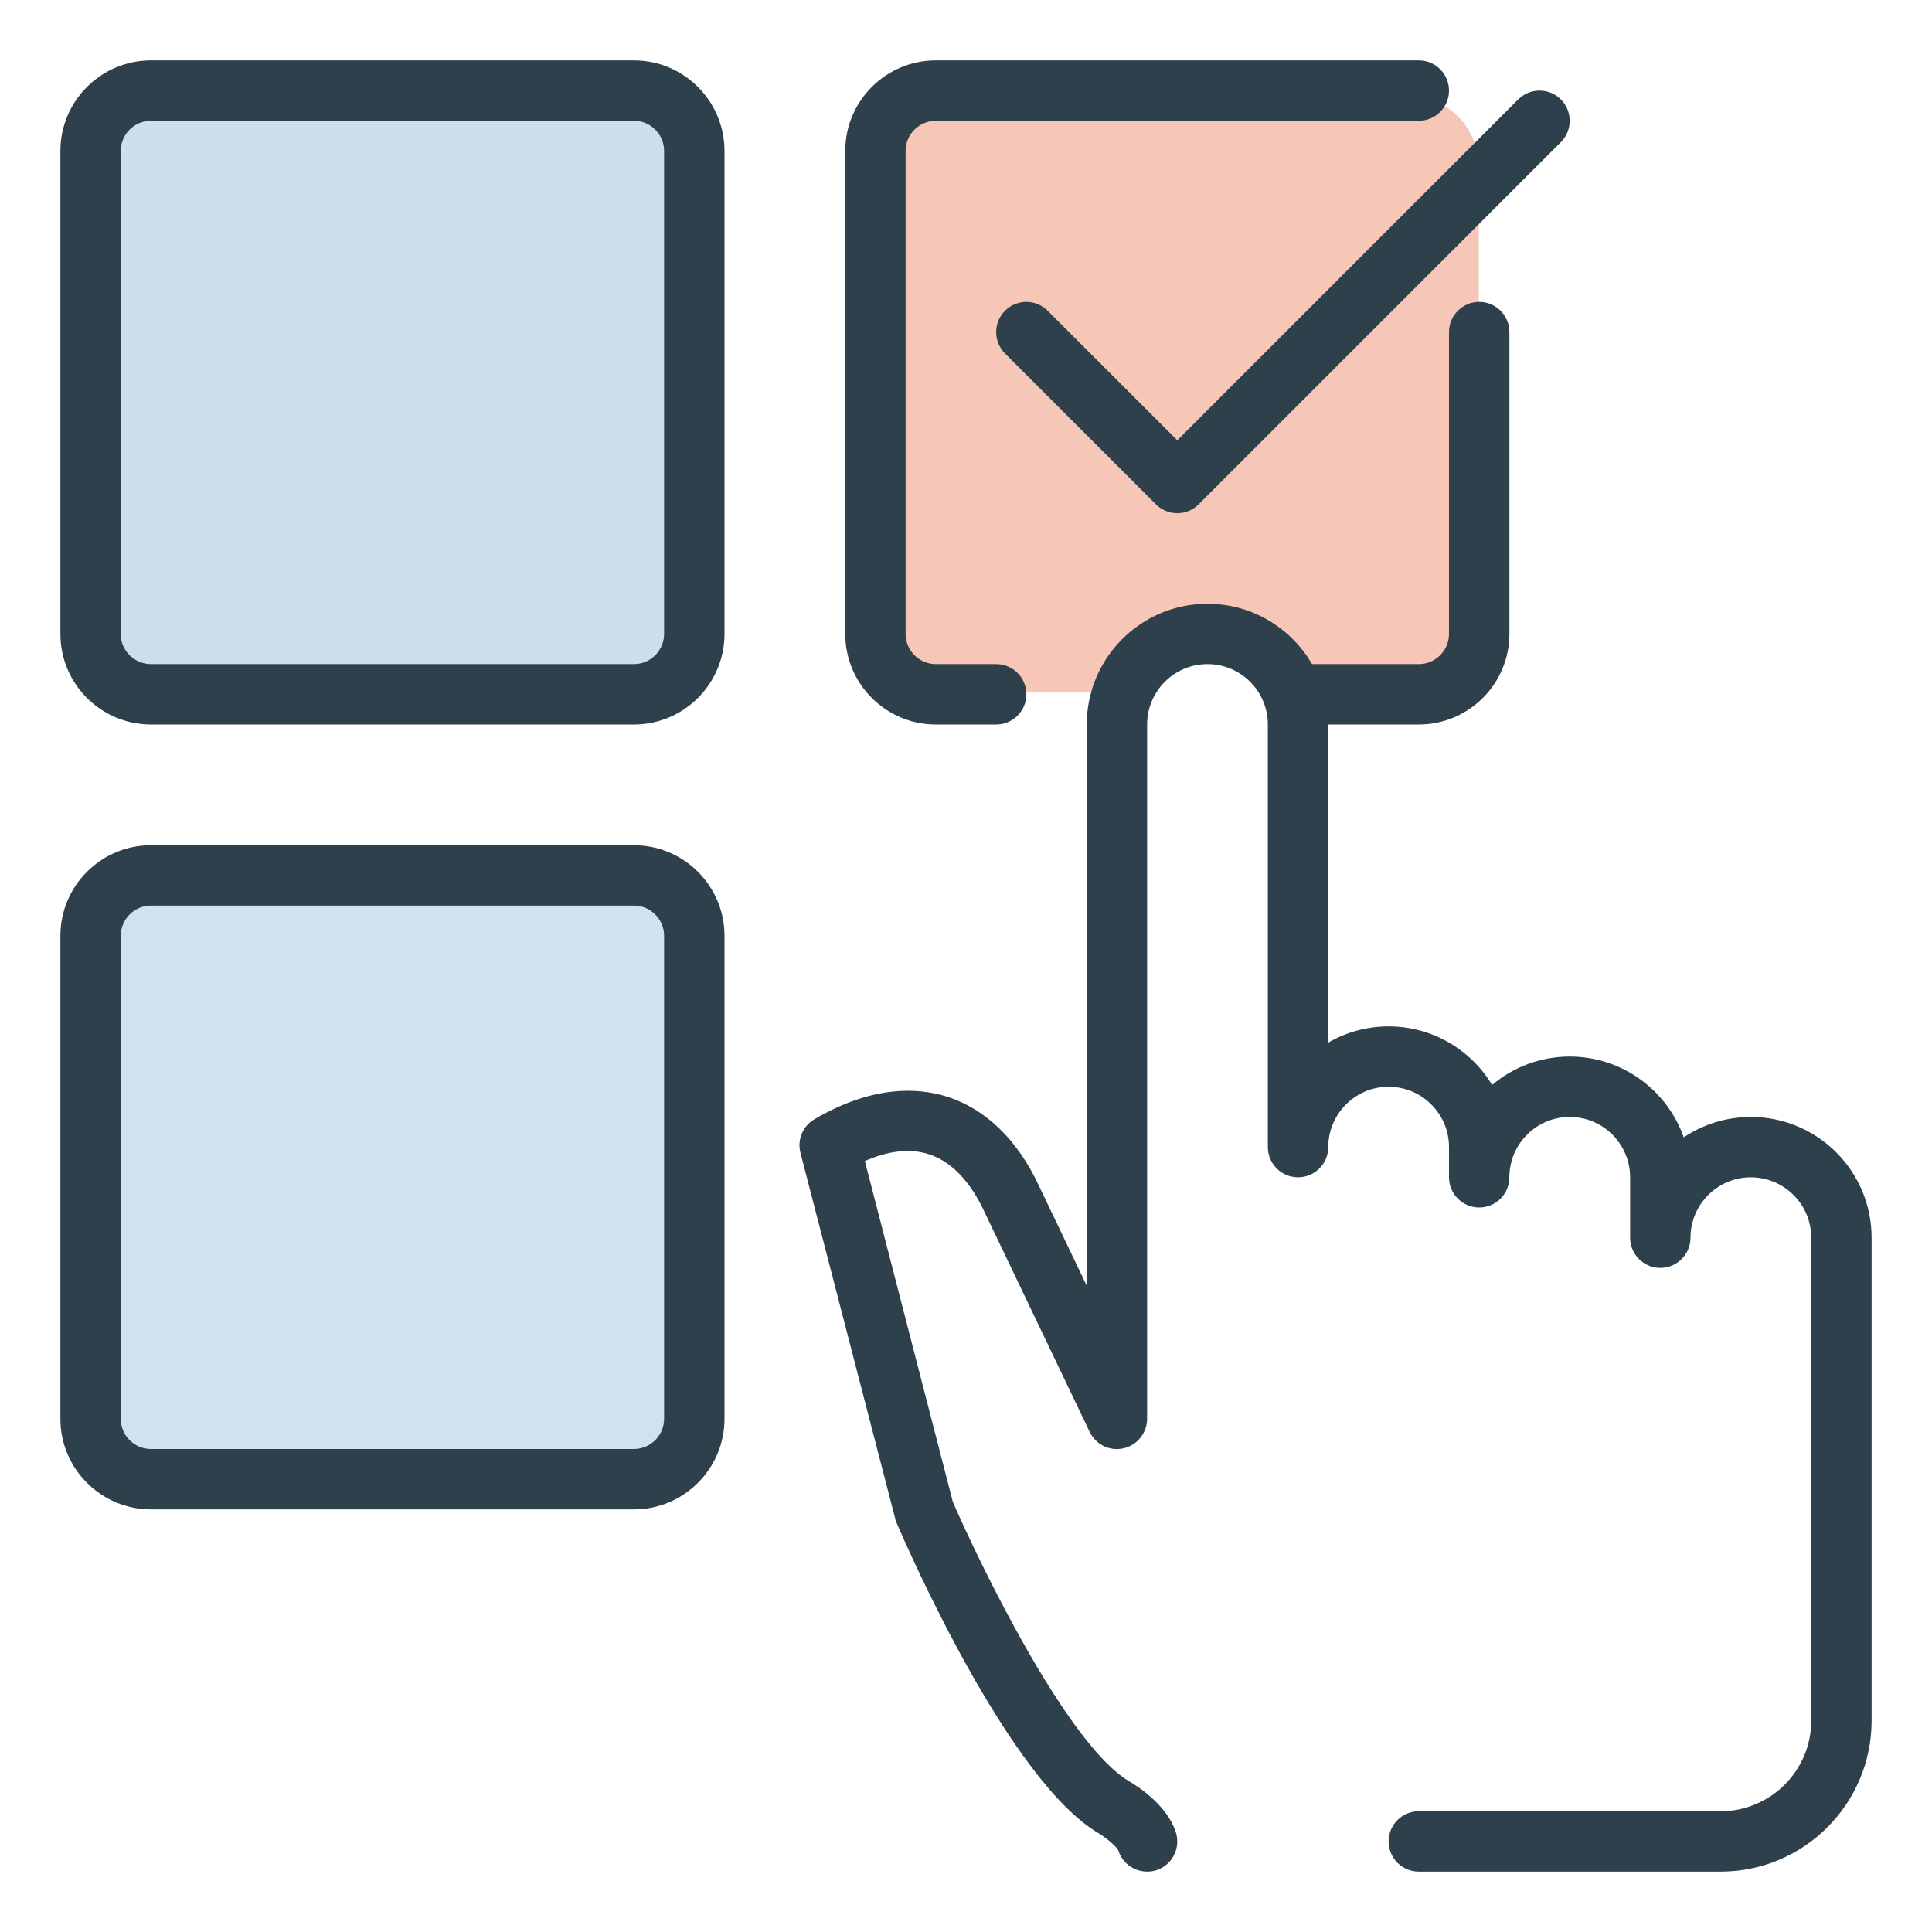
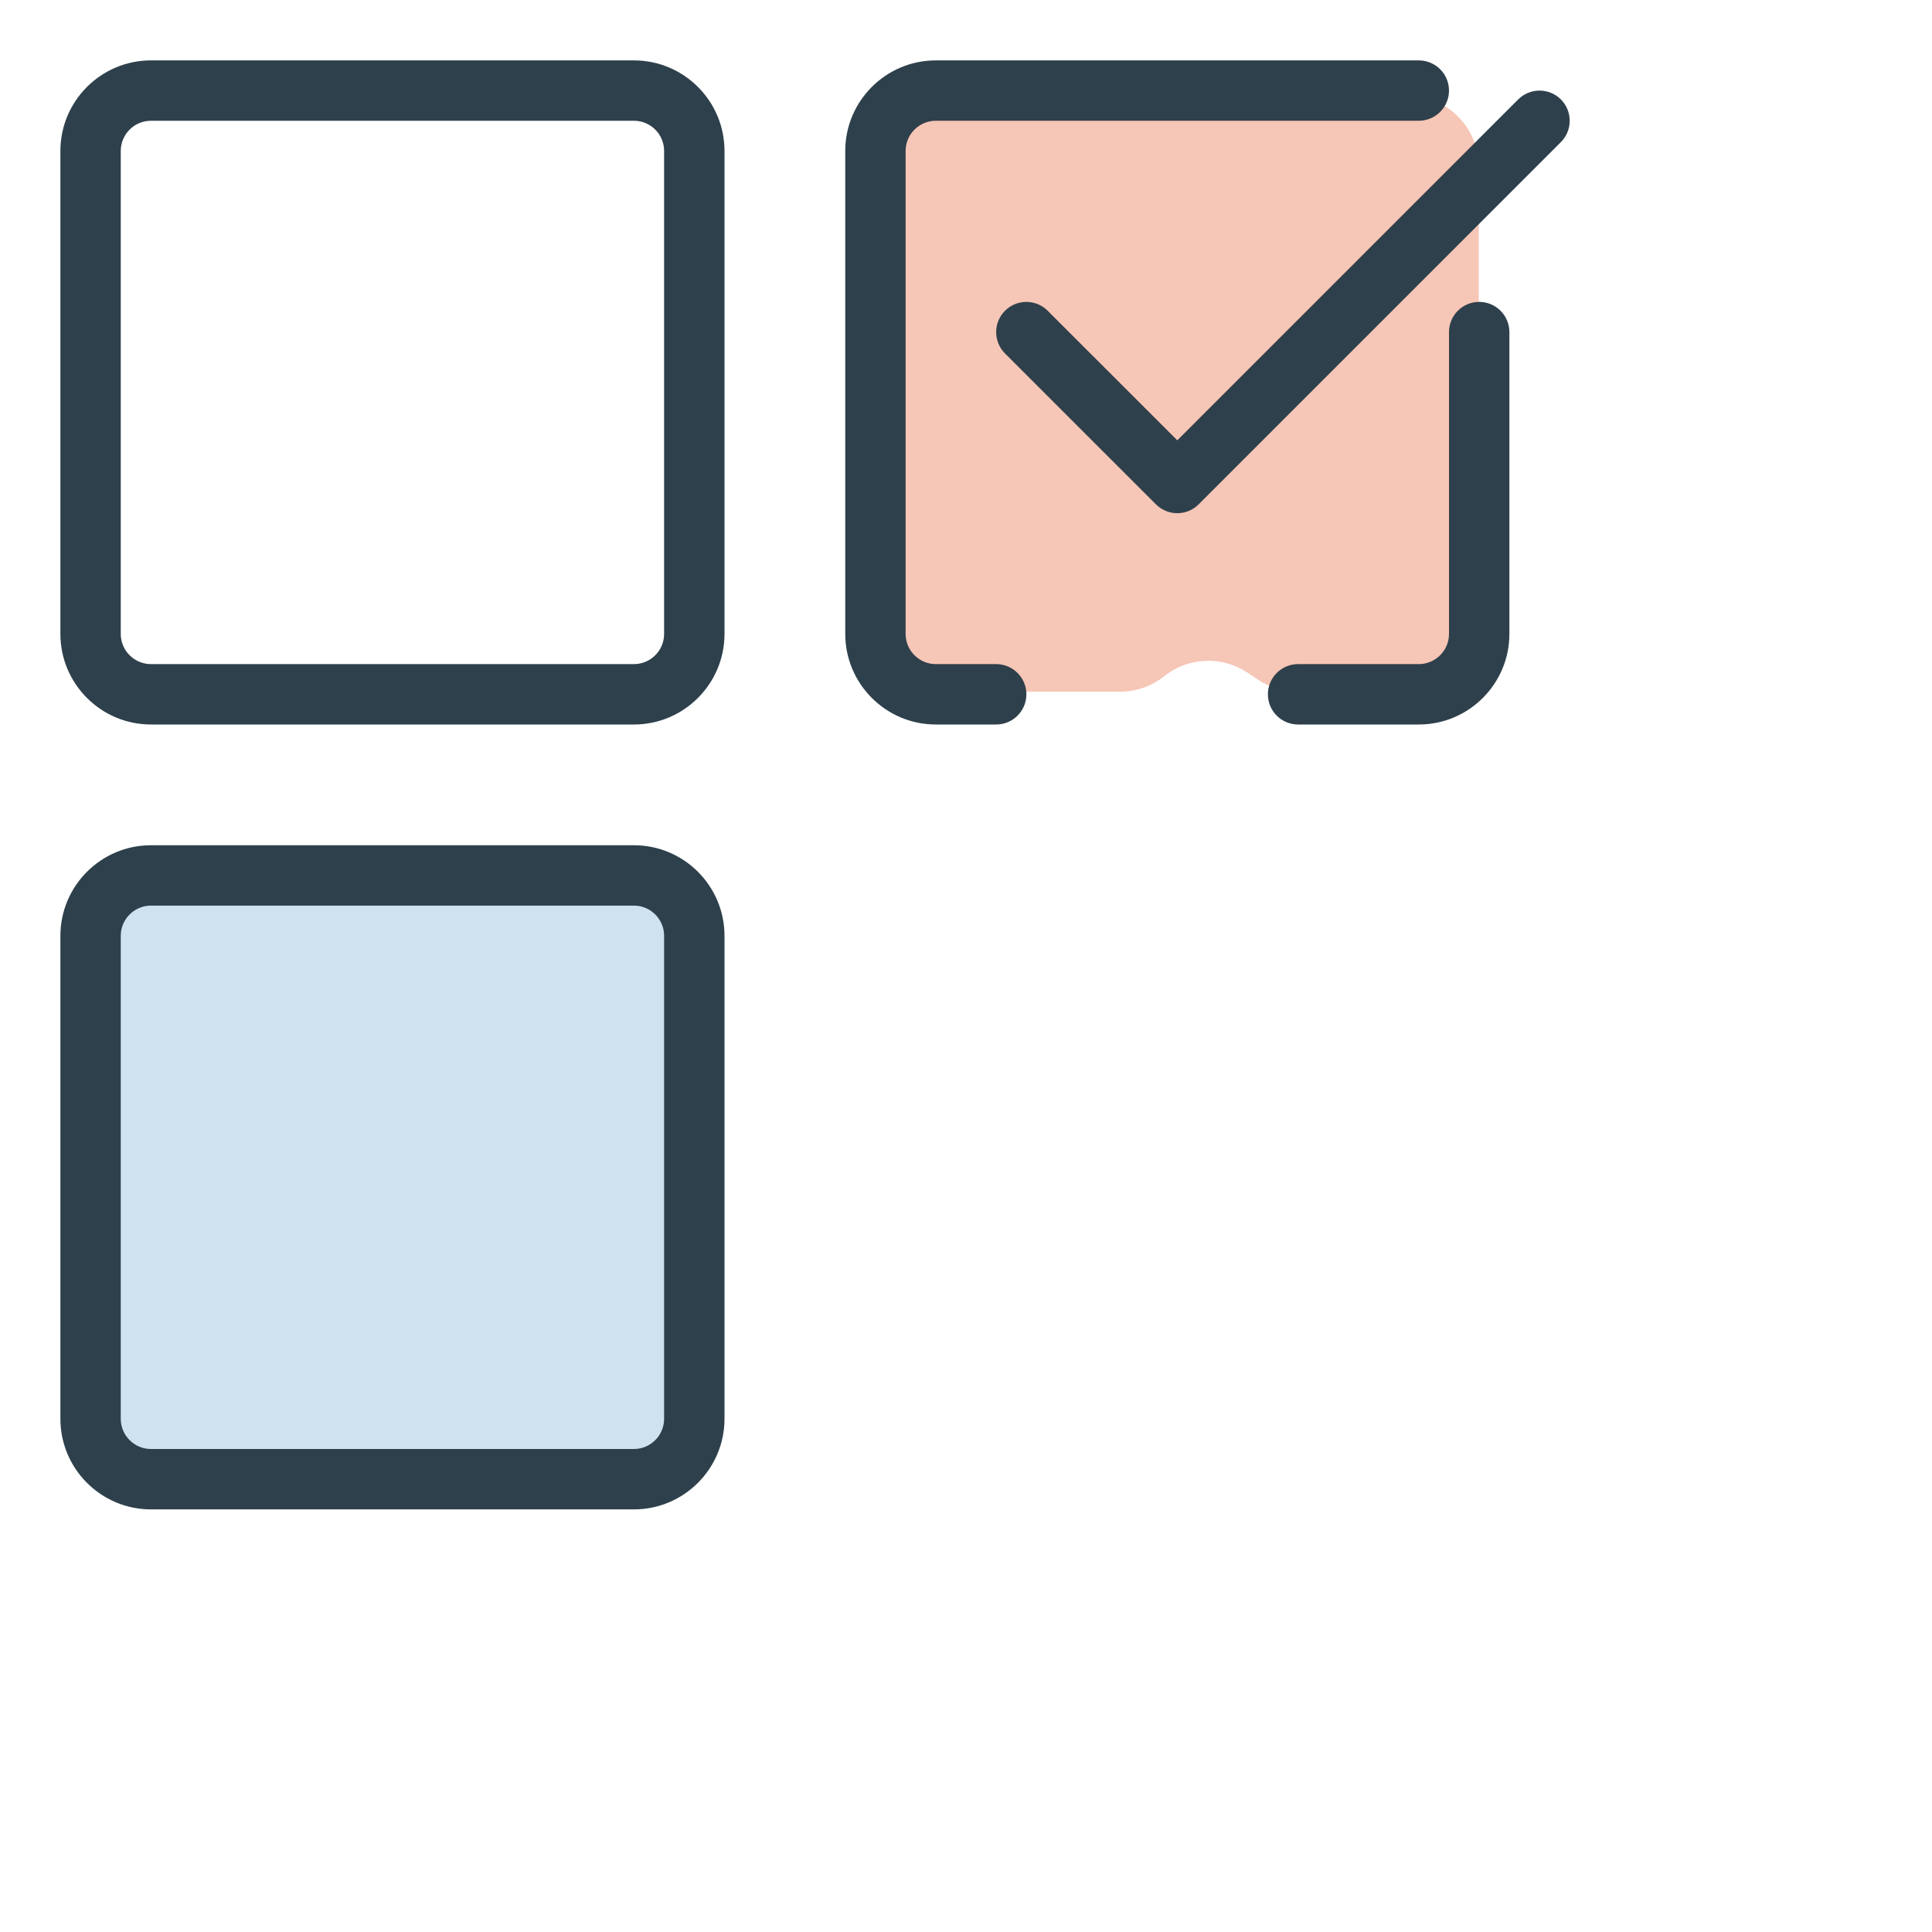
<svg xmlns="http://www.w3.org/2000/svg" width="54" height="54" viewBox="0 0 54 54" fill="none">
  <path d="M25 17.333V3.236C25 3.085 25.06 2.94 25.167 2.833C25.273 2.727 25.418 2.667 25.569 2.667H39.333C40.438 2.667 41.333 3.562 41.333 4.667V17.626C41.333 18.079 41.154 18.513 40.833 18.833C40.513 19.154 40.079 19.333 39.626 19.333H36.272C35.877 19.333 35.491 19.216 35.163 18.997L34.867 18.8C34.152 18.324 33.211 18.364 32.54 18.901C32.191 19.181 31.756 19.333 31.308 19.333H27C25.895 19.333 25 18.438 25 17.333Z" fill="#F6C6B6" />
-   <rect x="2.667" y="2.667" width="16.667" height="16.667" fill="#CEDEEC" />
  <rect x="2.667" y="24.667" width="16.667" height="16.667" fill="#CFE2EF" />
-   <path d="M32.062 52.312C31.703 52.312 31.372 52.083 31.258 51.722C31.209 51.612 30.915 51.364 30.712 51.244C28.198 49.771 25.356 43.257 25.041 42.52L22.373 32.223C22.278 31.858 22.437 31.475 22.761 31.285C24.406 30.318 25.674 30.404 26.453 30.647C27.545 30.989 28.443 31.857 29.044 33.156L30.375 35.937V20.25C30.375 18.389 31.889 16.875 33.75 16.875C35.611 16.875 37.125 18.389 37.125 20.25V29.141C37.621 28.853 38.198 28.688 38.812 28.688C40.039 28.688 41.112 29.344 41.705 30.324C42.292 29.83 43.05 29.531 43.875 29.531C45.345 29.531 46.599 30.476 47.061 31.789C47.597 31.43 48.244 31.219 48.937 31.219C50.799 31.219 52.312 32.732 52.312 34.594V48.094C52.312 50.419 50.421 52.312 48.094 52.312H39.656C39.19 52.312 38.812 51.934 38.812 51.469C38.812 51.003 39.19 50.625 39.656 50.625H48.094C49.489 50.625 50.625 49.489 50.625 48.094V34.594C50.625 33.664 49.869 32.906 48.937 32.906C48.006 32.906 47.25 33.664 47.25 34.594C47.25 35.059 46.872 35.438 46.406 35.438C45.94 35.438 45.562 35.059 45.562 34.594V32.906C45.562 31.976 44.806 31.219 43.875 31.219C42.943 31.219 42.187 31.976 42.187 32.906C42.187 33.372 41.809 33.75 41.344 33.75C40.878 33.75 40.5 33.372 40.5 32.906V32.062C40.5 31.133 39.744 30.375 38.812 30.375C37.881 30.375 37.125 31.133 37.125 32.062C37.125 32.528 36.747 32.906 36.281 32.906C35.815 32.906 35.437 32.528 35.437 32.062V20.25C35.437 19.32 34.681 18.562 33.75 18.562C32.818 18.562 32.062 19.32 32.062 20.25V39.656C32.062 40.049 31.789 40.392 31.404 40.48C31.016 40.571 30.628 40.375 30.456 40.021L27.516 33.873C27.236 33.267 26.74 32.503 25.949 32.257C25.432 32.096 24.838 32.16 24.173 32.452L26.632 41.978C27.388 43.721 29.837 48.779 31.566 49.791C31.813 49.937 32.628 50.465 32.866 51.217C33.006 51.661 32.759 52.135 32.316 52.275C32.233 52.301 32.147 52.312 32.062 52.312V52.312Z" fill="#2E404B" />
  <path d="M32.906 14.344C32.69 14.344 32.474 14.261 32.309 14.097L28.09 9.879C27.761 9.55 27.761 9.015 28.09 8.686C28.419 8.356 28.954 8.356 29.283 8.686L32.906 12.307L42.434 2.779C42.763 2.45 43.298 2.45 43.627 2.779C43.956 3.108 43.956 3.643 43.627 3.972L33.502 14.097C33.338 14.261 33.122 14.344 32.906 14.344Z" fill="#2E404B" />
  <path d="M17.719 20.25H4.219C2.823 20.25 1.688 19.114 1.688 17.719V4.219C1.688 2.823 2.823 1.688 4.219 1.688H17.719C19.114 1.688 20.25 2.823 20.25 4.219V17.719C20.25 19.114 19.114 20.25 17.719 20.25ZM4.219 3.375C3.755 3.375 3.375 3.753 3.375 4.219V17.719C3.375 18.184 3.755 18.562 4.219 18.562H17.719C18.183 18.562 18.562 18.184 18.562 17.719V4.219C18.562 3.753 18.183 3.375 17.719 3.375H4.219Z" fill="#2E404B" />
  <path d="M17.719 42.188H4.219C2.823 42.188 1.688 41.052 1.688 39.656V26.156C1.688 24.761 2.823 23.625 4.219 23.625H17.719C19.114 23.625 20.25 24.761 20.25 26.156V39.656C20.25 41.052 19.114 42.188 17.719 42.188ZM4.219 25.312C3.755 25.312 3.375 25.691 3.375 26.156V39.656C3.375 40.122 3.755 40.5 4.219 40.5H17.719C18.183 40.5 18.562 40.122 18.562 39.656V26.156C18.562 25.691 18.183 25.312 17.719 25.312H4.219Z" fill="#2E404B" />
  <path d="M27.844 20.25H26.156C24.761 20.25 23.625 19.114 23.625 17.719V4.219C23.625 2.823 24.761 1.688 26.156 1.688H39.656C40.122 1.688 40.5 2.066 40.5 2.531C40.5 2.997 40.122 3.375 39.656 3.375H26.156C25.692 3.375 25.312 3.753 25.312 4.219V17.719C25.312 18.184 25.692 18.562 26.156 18.562H27.844C28.309 18.562 28.688 18.941 28.688 19.406C28.688 19.872 28.309 20.25 27.844 20.25Z" fill="#2E404B" />
  <path d="M39.656 20.25H36.281C35.816 20.25 35.438 19.872 35.438 19.406C35.438 18.941 35.816 18.562 36.281 18.562H39.656C40.12 18.562 40.5 18.184 40.5 17.719V9.281C40.5 8.816 40.878 8.438 41.344 8.438C41.809 8.438 42.188 8.816 42.188 9.281V17.719C42.188 19.114 41.052 20.25 39.656 20.25Z" fill="#2E404B" />
</svg>